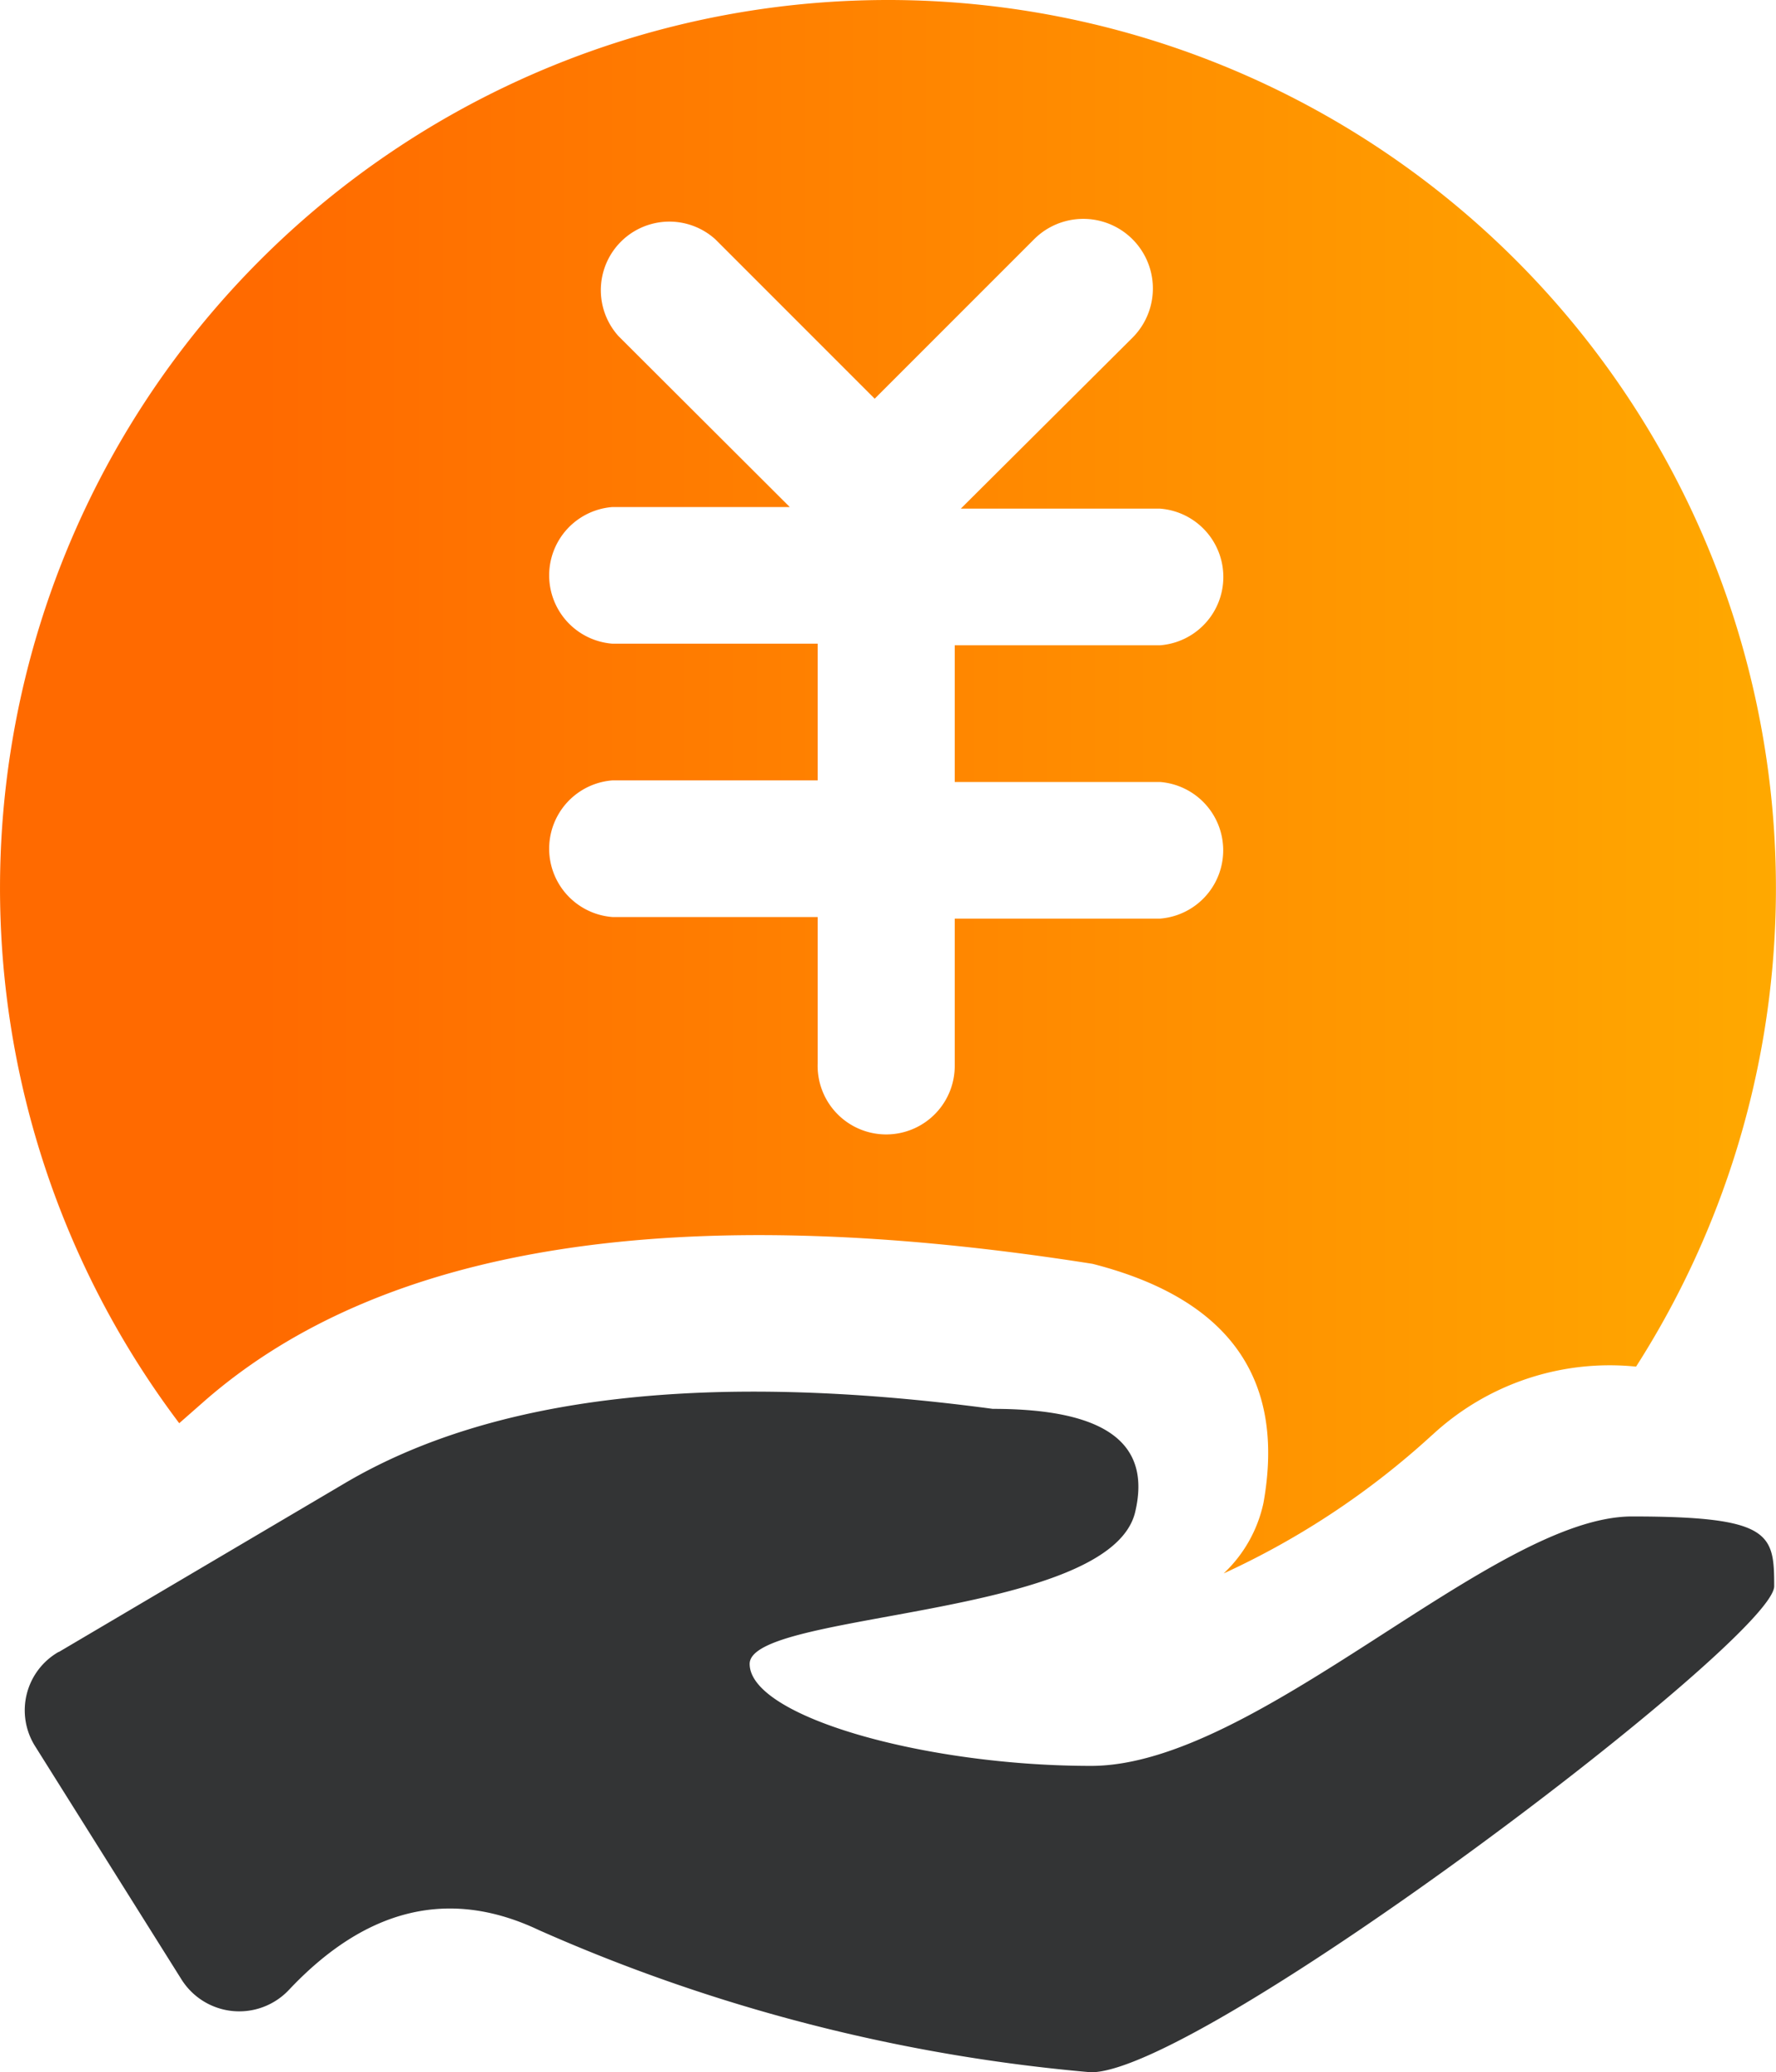
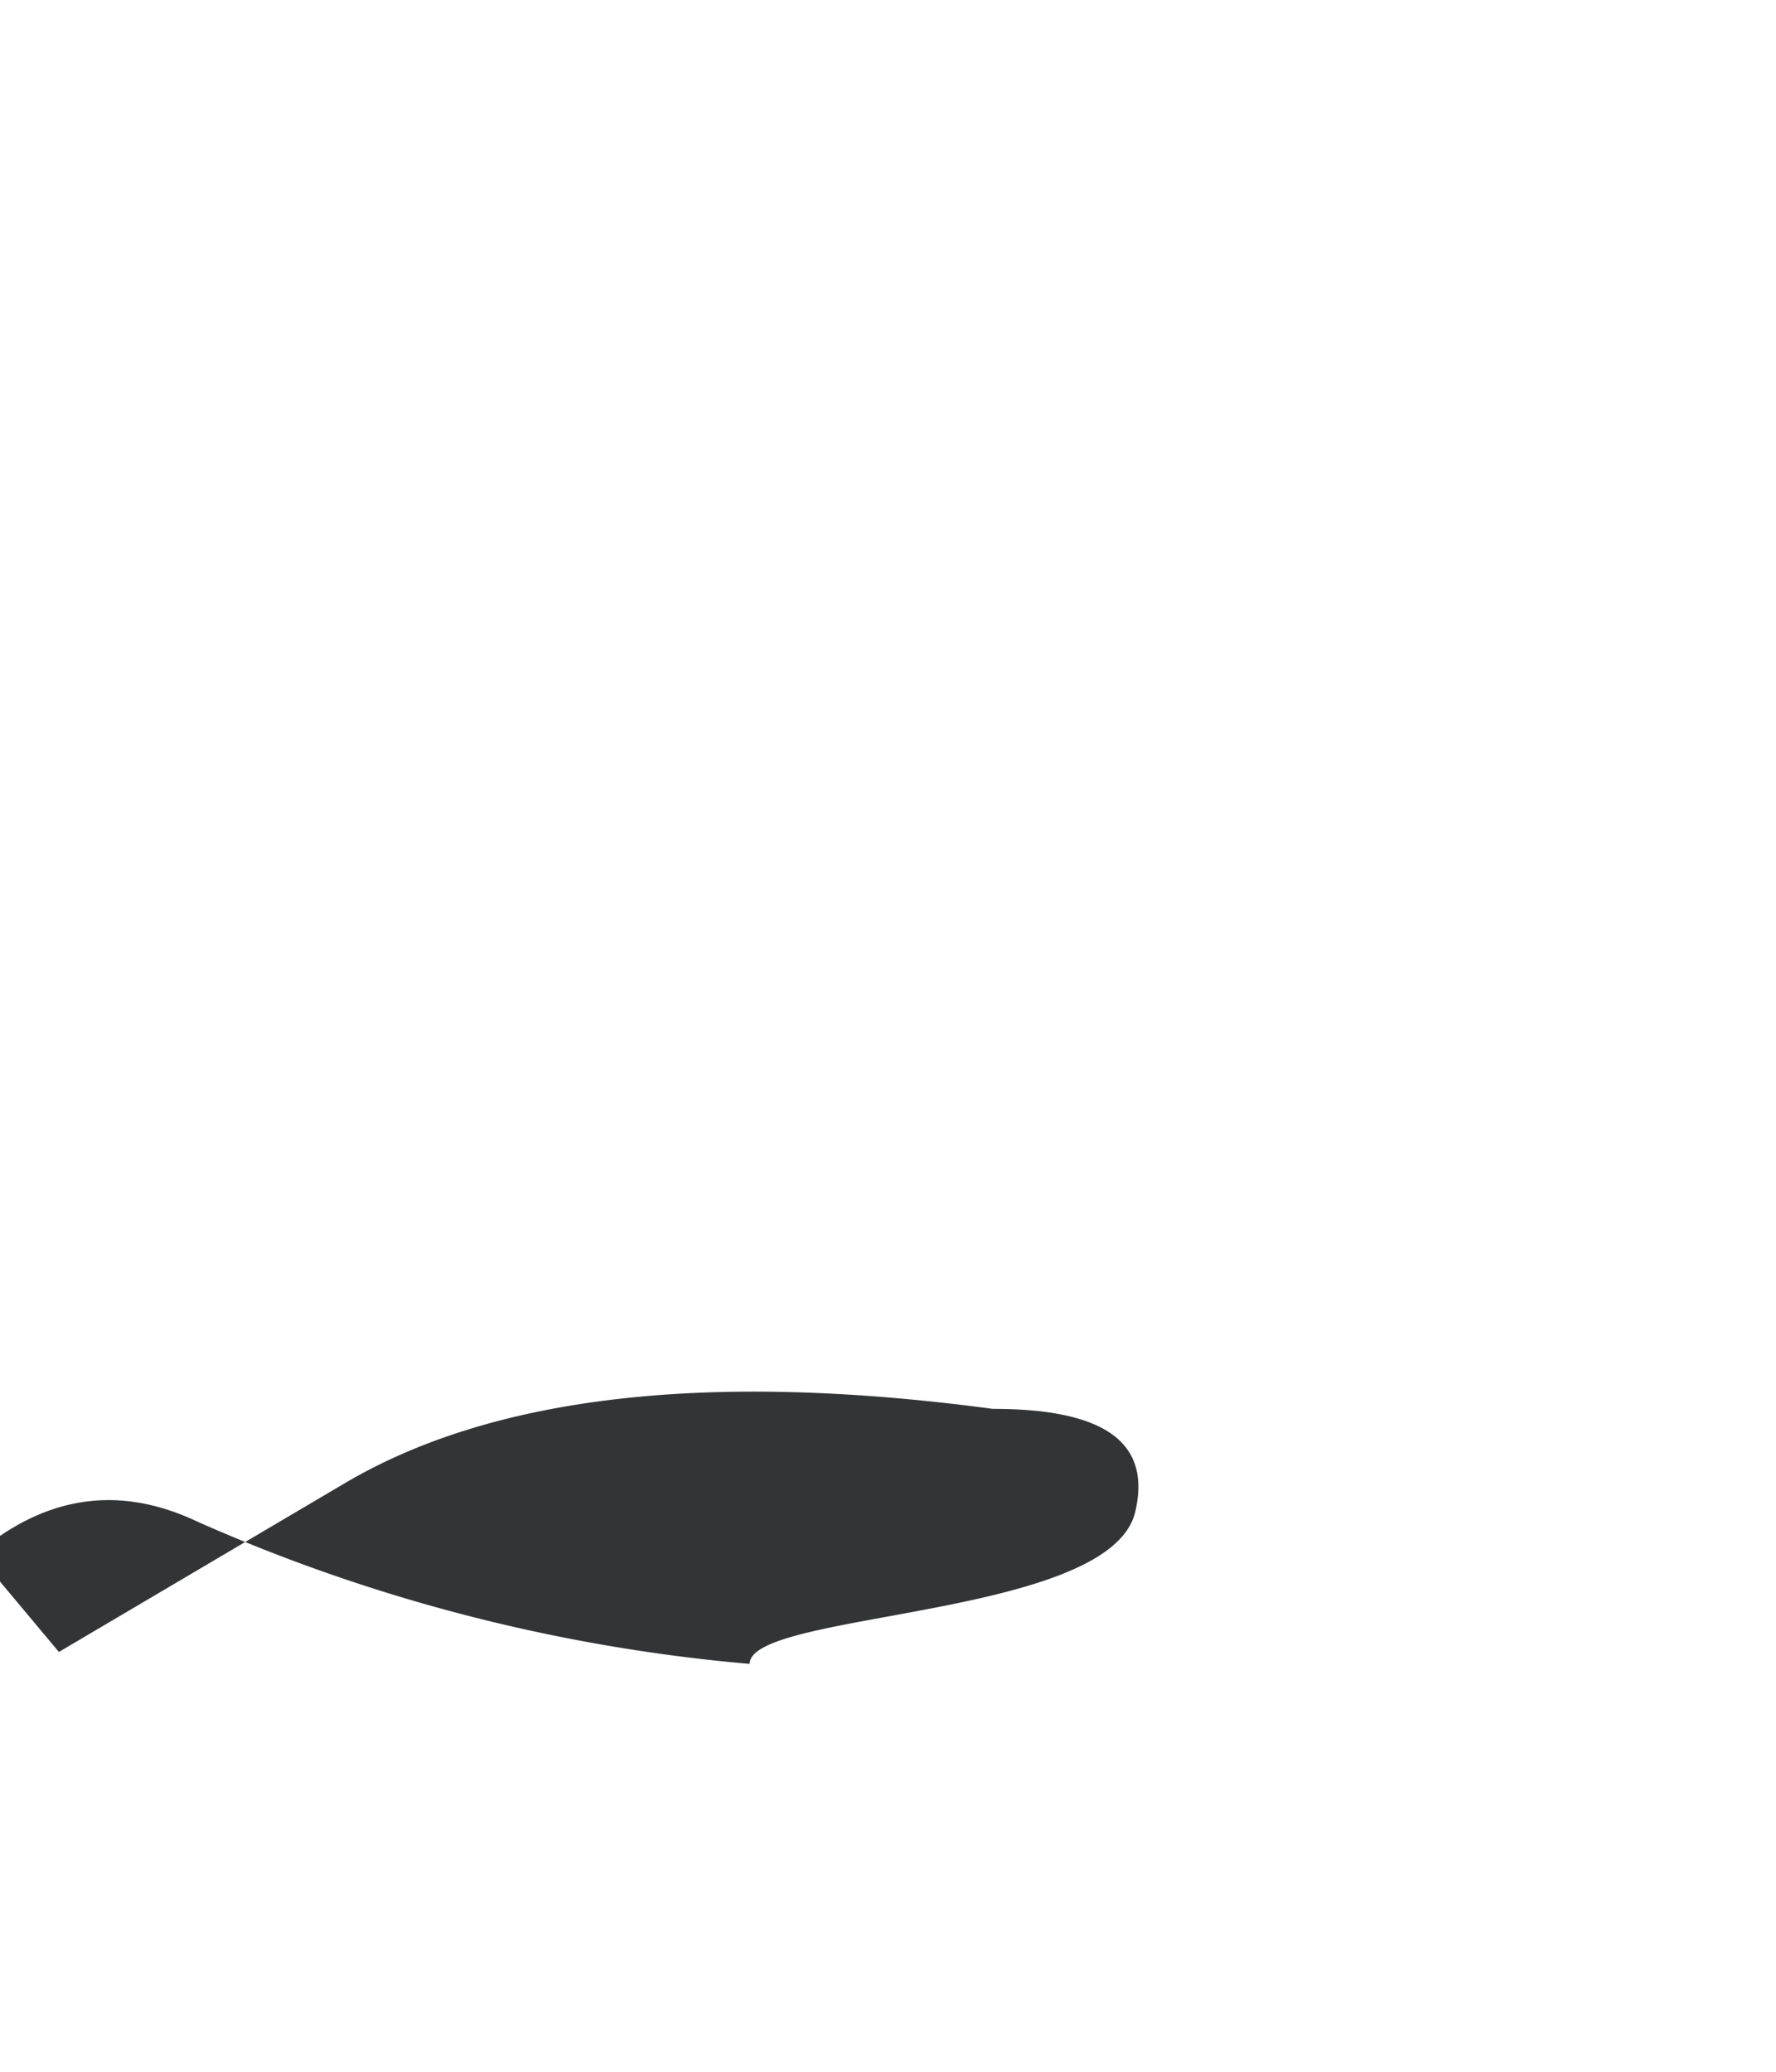
<svg xmlns="http://www.w3.org/2000/svg" width="41.222" height="48.088" viewBox="0 0 41.222 48.088">
  <defs>
    <style>.a{fill:url(#a);}.b{fill:#333435;}</style>
    <linearGradient id="a" y1="0.5" x2="1" y2="0.5" gradientUnits="objectBoundingBox">
      <stop offset="0.15" stop-color="#ff6a00" />
      <stop offset="1" stop-color="#ffa900" />
    </linearGradient>
  </defs>
  <g transform="translate(-305.553 -734.326)">
-     <path class="a" d="M338.8,767.62a18.678,18.678,0,0,1-4.845,3.218,3.152,3.152,0,0,0,.924-1.637q.777-4.335-3.966-5.547-14.359-2.266-20.6,3.171l-.6.527a20.61,20.61,0,1,1,33.814-1.313,6.051,6.051,0,0,0-4.725,1.581ZM332.477,749.3a1.59,1.59,0,0,0,0-3.171h-4.623l3.985-3.967a1.615,1.615,0,0,0-2.284-2.284l-3.7,3.7-3.7-3.7a1.591,1.591,0,0,0-2.247,2.247l3.976,3.967h-4.114a1.59,1.59,0,0,0,0,3.171h4.762v3.172h-4.762a1.59,1.59,0,0,0,0,3.171h4.762v3.4a1.591,1.591,0,1,0,3.181.037v-3.4h4.761a1.59,1.59,0,0,0,0-3.171h-4.761V749.3Zm0,0" />
-     <path class="b" d="M306.92,772.66l6.63-3.912q5.16-3.051,15.044-1.729c2.635,0,3.7.8,3.3,2.423-.647,2.441-8.941,2.275-8.941,3.495s4.059,2.367,7.924,2.367,9.329-5.788,12.556-5.788,3.3.4,3.3,1.618-13.278,11.28-15.857,11.28a40.175,40.175,0,0,1-12.816-3.3q-3.107-1.472-5.8,1.387a1.584,1.584,0,0,1-2.5-.25l-3.384-5.391a1.562,1.562,0,0,1,.536-2.2Zm0,0" />
+     <path class="b" d="M306.92,772.66l6.63-3.912q5.16-3.051,15.044-1.729c2.635,0,3.7.8,3.3,2.423-.647,2.441-8.941,2.275-8.941,3.495a40.175,40.175,0,0,1-12.816-3.3q-3.107-1.472-5.8,1.387a1.584,1.584,0,0,1-2.5-.25l-3.384-5.391a1.562,1.562,0,0,1,.536-2.2Zm0,0" />
  </g>
</svg>